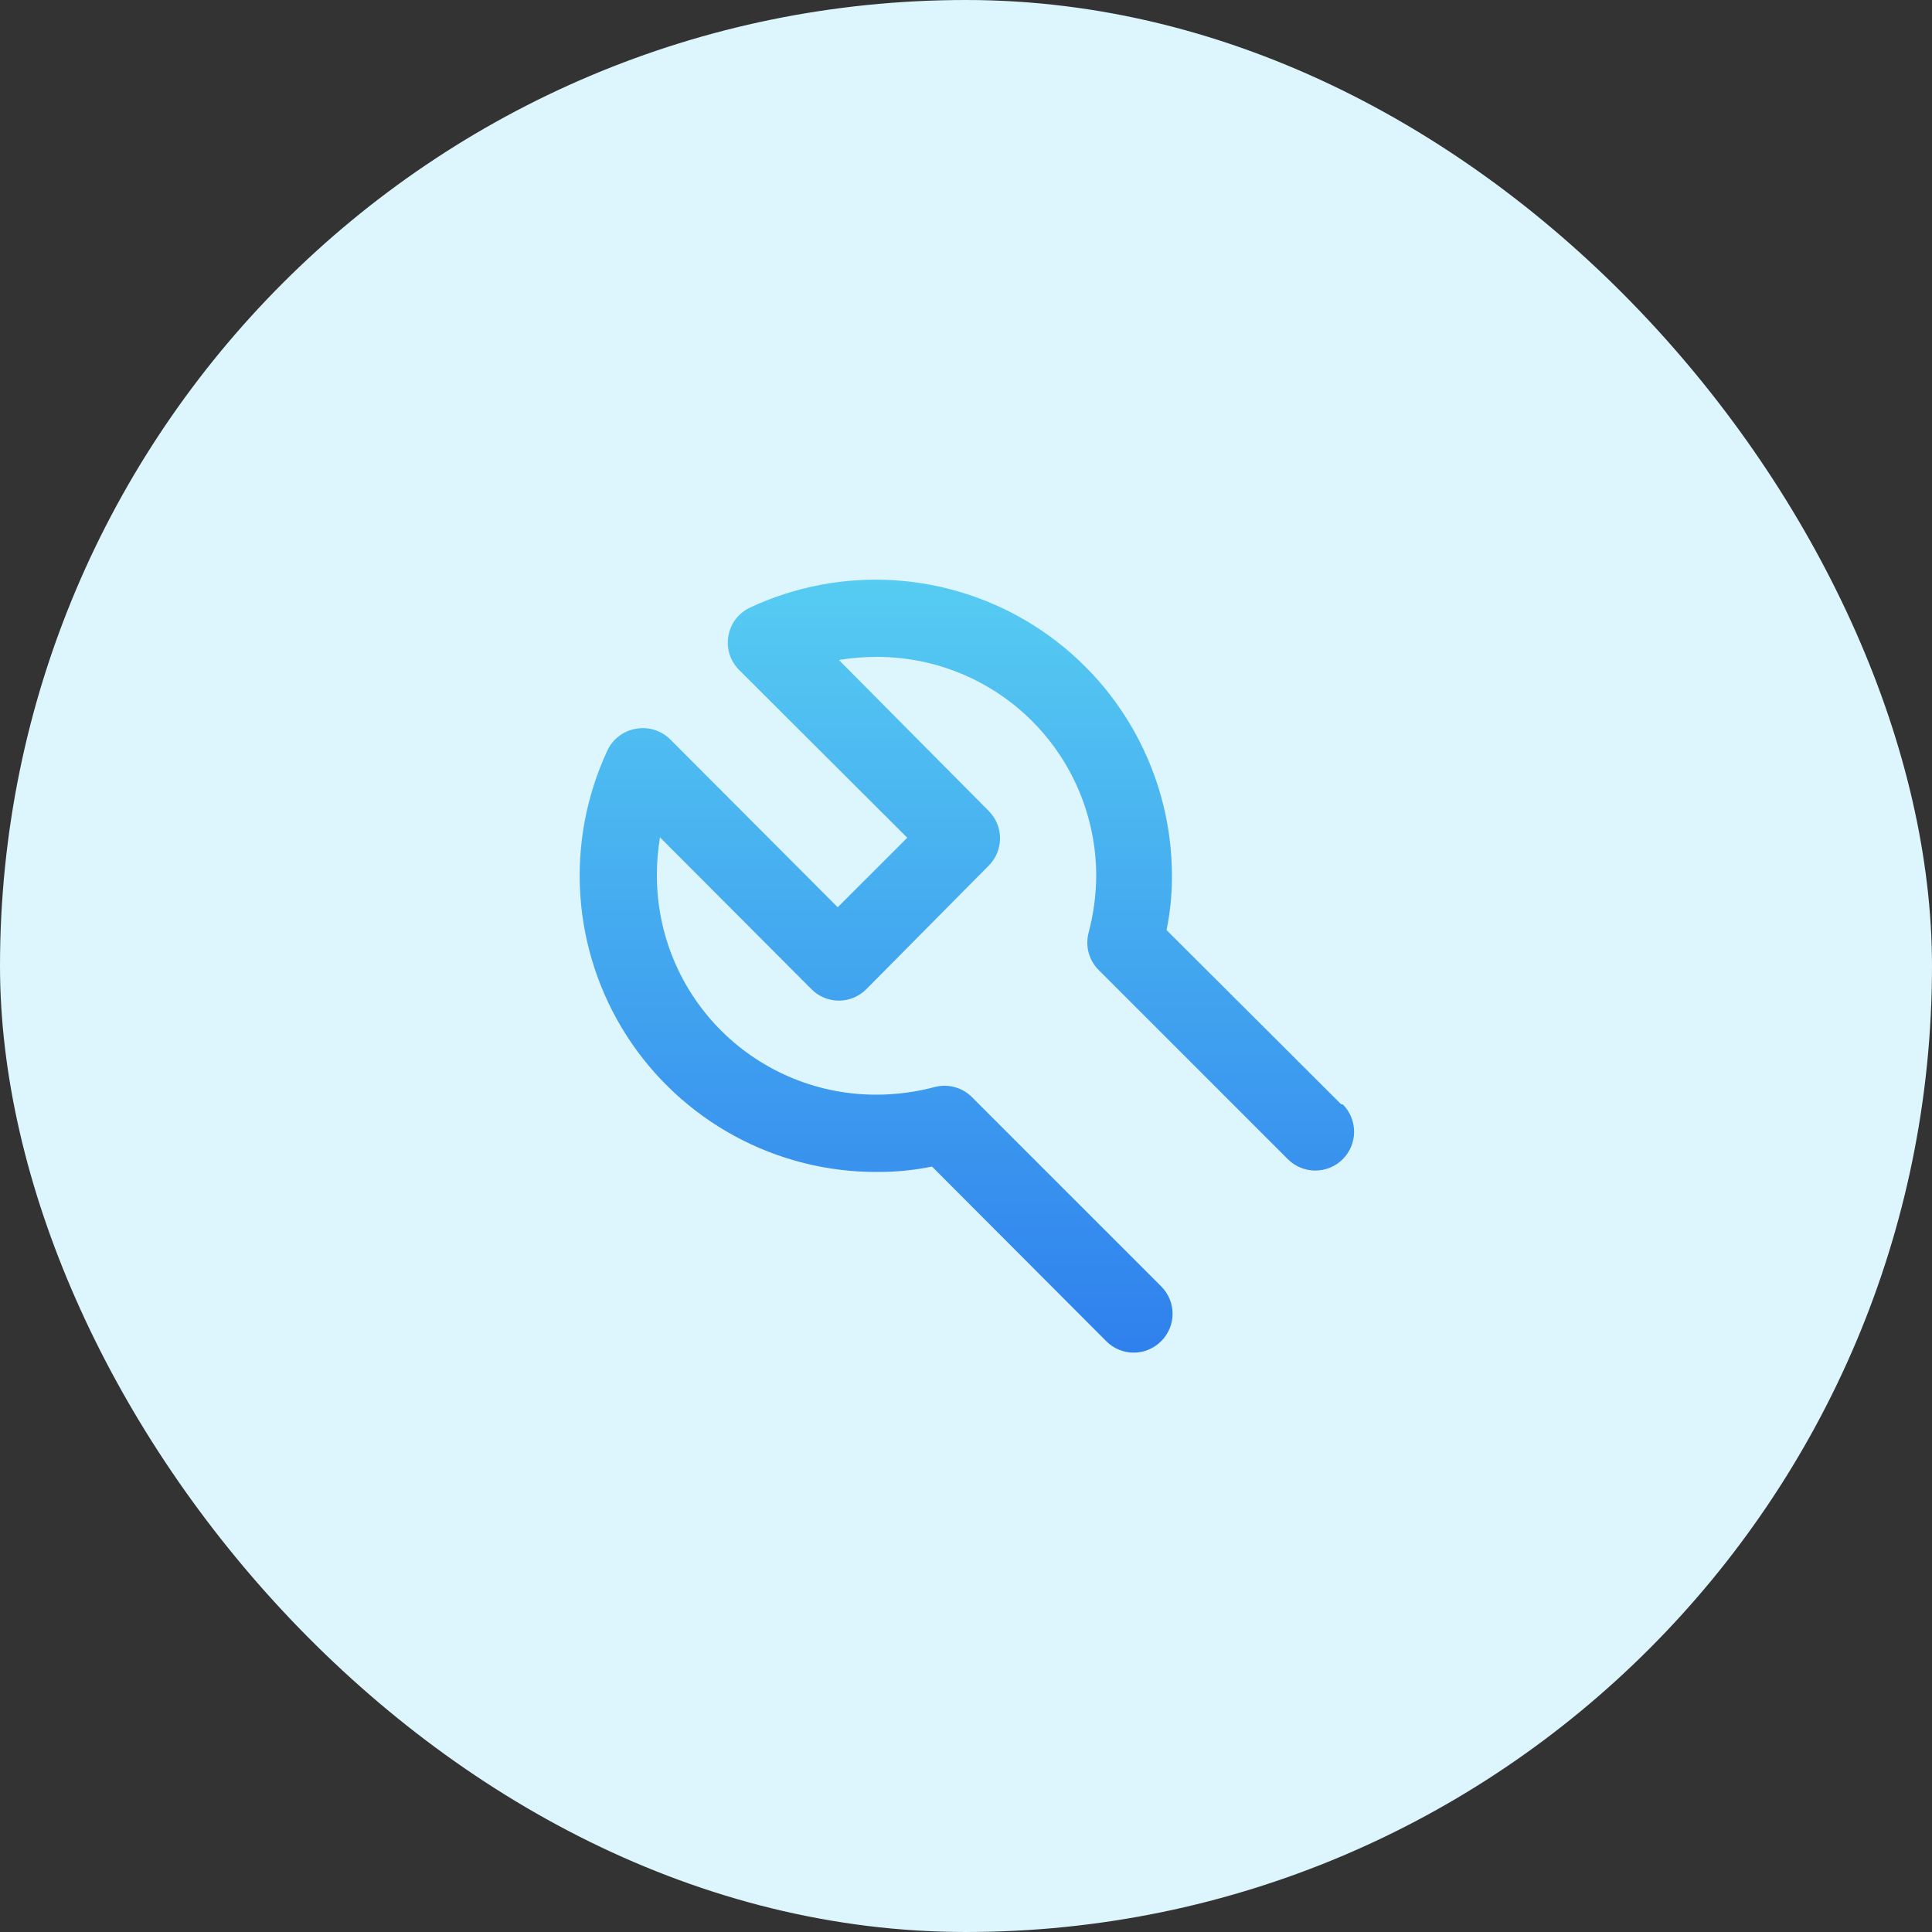
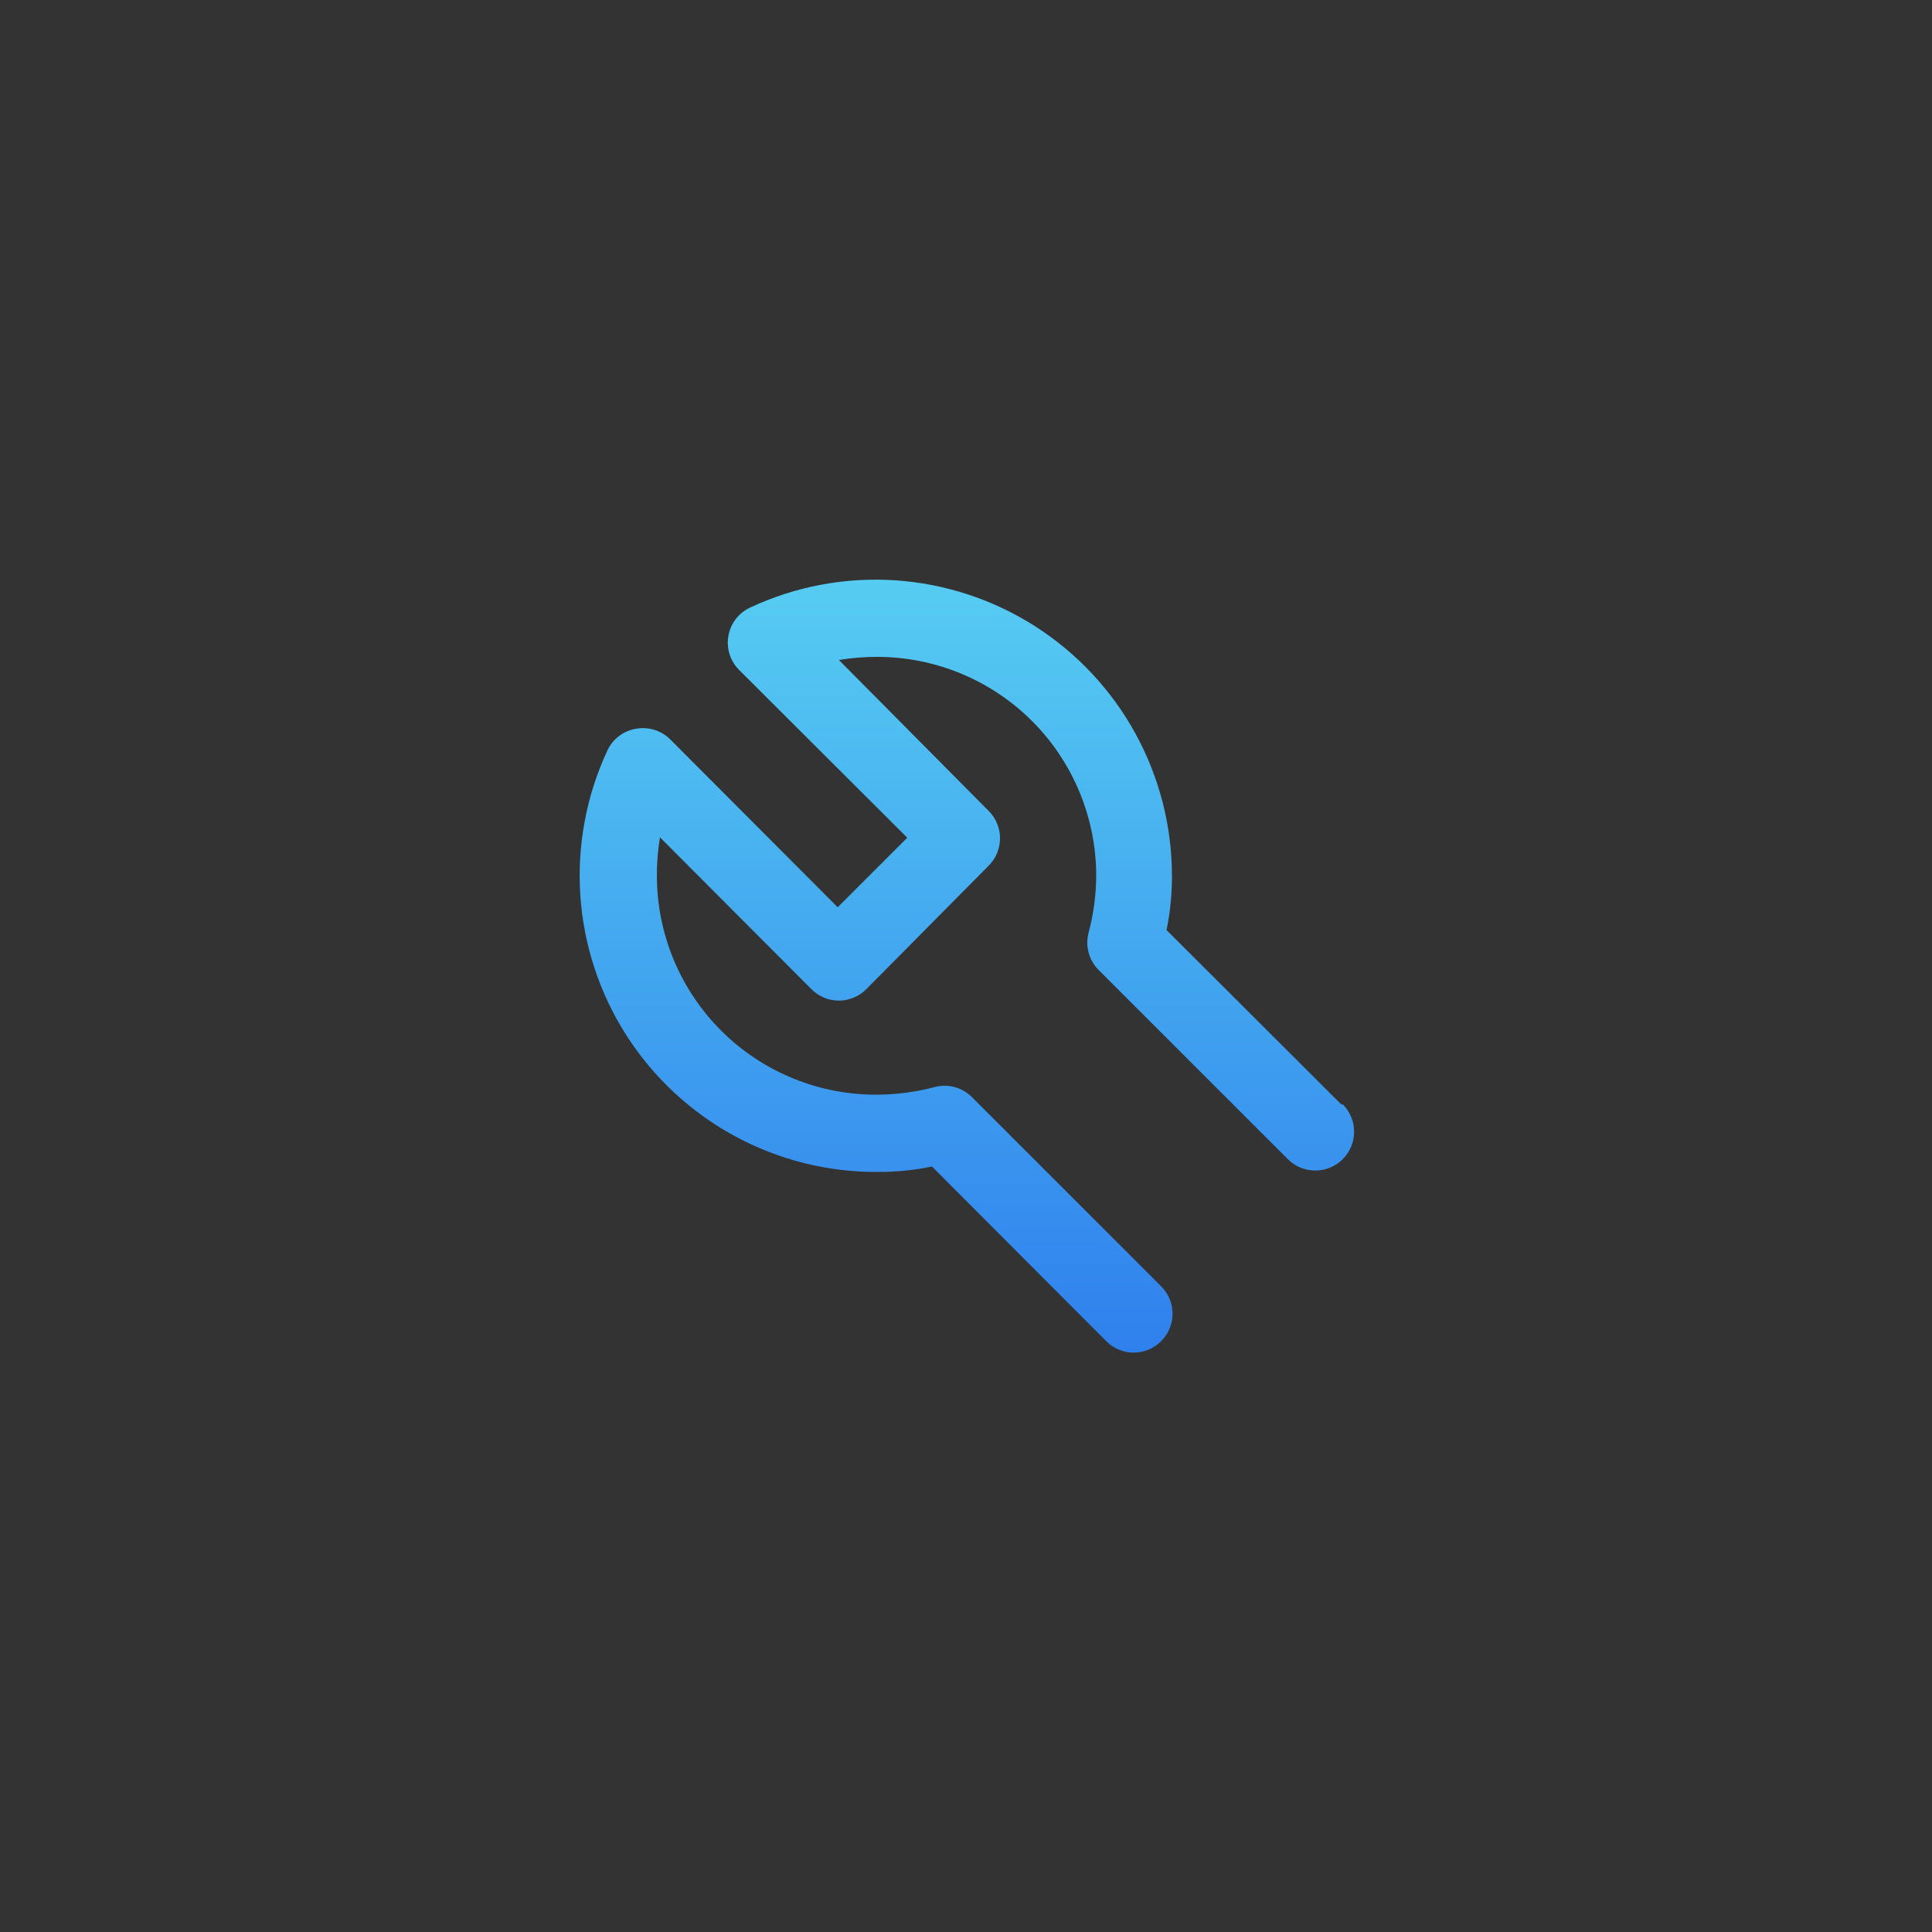
<svg xmlns="http://www.w3.org/2000/svg" width="50" height="50" viewBox="0 0 50 50" fill="none">
  <rect x="0" y="0" width="50" height="50" fill="#333333" stroke="none" />
-   <rect width="50" height="50" rx="25" fill="#DDF5FC" />
  <path d="M34.71 28.58L30.19 24.07C30.285 23.609 30.331 23.14 30.33 22.67C30.33 21.381 30.004 20.112 29.384 18.982C28.764 17.852 27.868 16.896 26.781 16.203C25.693 15.51 24.449 15.103 23.162 15.018C21.876 14.934 20.589 15.175 19.42 15.72C19.272 15.788 19.143 15.89 19.043 16.019C18.944 16.148 18.878 16.3 18.85 16.46C18.823 16.618 18.834 16.781 18.882 16.934C18.931 17.087 19.016 17.227 19.13 17.34L23.48 21.68L21.68 23.48L17.34 19.13C17.226 19.018 17.086 18.935 16.933 18.888C16.78 18.841 16.617 18.831 16.46 18.86C16.3 18.887 16.15 18.951 16.021 19.049C15.892 19.146 15.789 19.274 15.72 19.42C15.174 20.593 14.932 21.884 15.019 23.175C15.106 24.465 15.518 25.713 16.216 26.802C16.915 27.891 17.878 28.785 19.015 29.402C20.152 30.019 21.426 30.338 22.72 30.33C23.19 30.331 23.659 30.285 24.12 30.19L28.63 34.71C28.723 34.804 28.834 34.878 28.955 34.929C29.077 34.98 29.208 35.006 29.34 35.006C29.472 35.006 29.603 34.98 29.724 34.929C29.846 34.878 29.957 34.804 30.05 34.71C30.144 34.617 30.218 34.506 30.269 34.385C30.32 34.263 30.346 34.132 30.346 34C30.346 33.868 30.32 33.737 30.269 33.615C30.218 33.494 30.144 33.383 30.05 33.29L25.15 28.39C25.027 28.268 24.876 28.18 24.709 28.135C24.543 28.089 24.367 28.088 24.2 28.13C23.717 28.259 23.22 28.326 22.72 28.33C21.972 28.337 21.23 28.195 20.537 27.914C19.844 27.632 19.213 27.217 18.682 26.691C18.15 26.165 17.728 25.538 17.439 24.848C17.151 24.158 17.001 23.418 17 22.67C16.999 22.335 17.025 22 17.08 21.67L21 25.6C21.093 25.694 21.203 25.768 21.325 25.819C21.447 25.87 21.578 25.896 21.71 25.896C21.842 25.896 21.973 25.87 22.095 25.819C22.216 25.768 22.327 25.694 22.42 25.6L25.6 22.39C25.78 22.203 25.881 21.954 25.881 21.695C25.881 21.436 25.78 21.186 25.6 21L21.71 17.08C22.041 17.026 22.375 16.999 22.71 17C24.212 17.003 25.652 17.601 26.713 18.664C27.774 19.727 28.37 21.168 28.37 22.67C28.366 23.17 28.299 23.667 28.17 24.15C28.128 24.317 28.129 24.493 28.175 24.659C28.22 24.826 28.308 24.977 28.43 25.1L33.33 30C33.518 30.188 33.774 30.294 34.04 30.294C34.306 30.294 34.562 30.188 34.75 30C34.938 29.812 35.044 29.556 35.044 29.29C35.044 29.024 34.938 28.768 34.75 28.58H34.71Z" fill="url(#paint0_linear_558_62381)" />
  <defs>
    <linearGradient id="paint0_linear_558_62381" x1="25.023" y1="15.002" x2="25.023" y2="35.006" gradientUnits="userSpaceOnUse">
      <stop stop-color="#56CCF2" />
      <stop offset="1" stop-color="#2F80ED" />
    </linearGradient>
  </defs>
</svg>